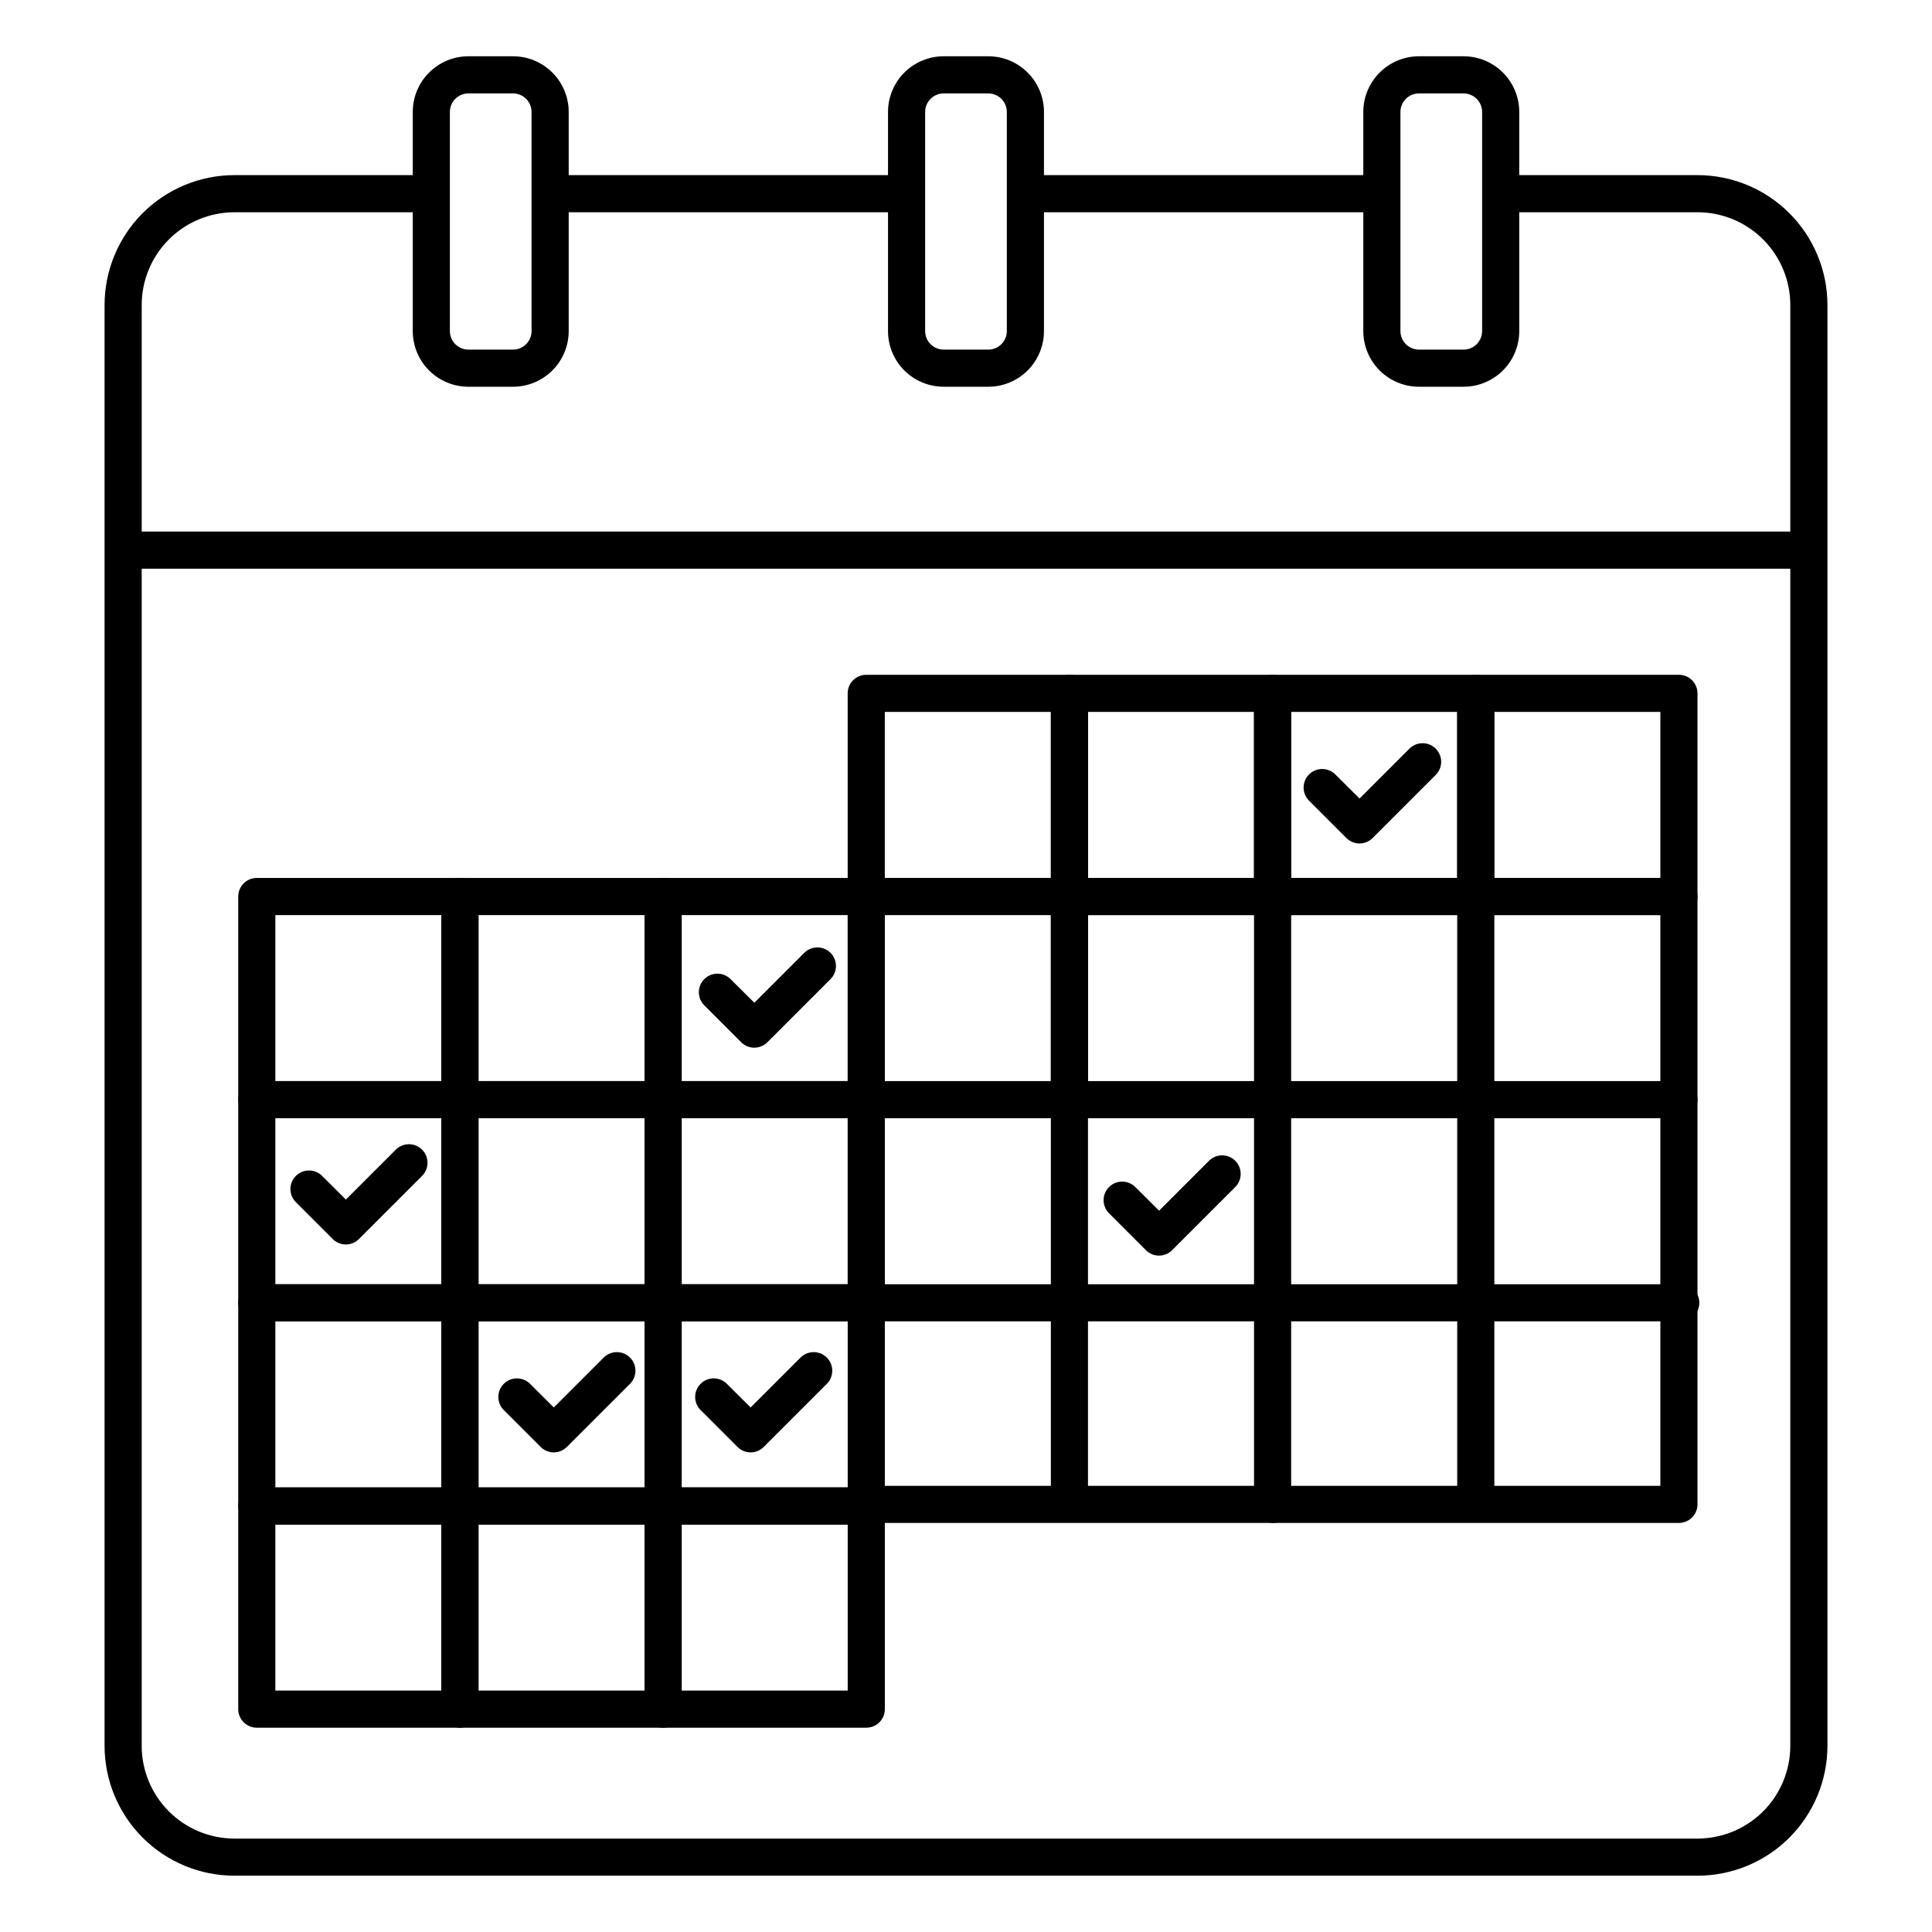
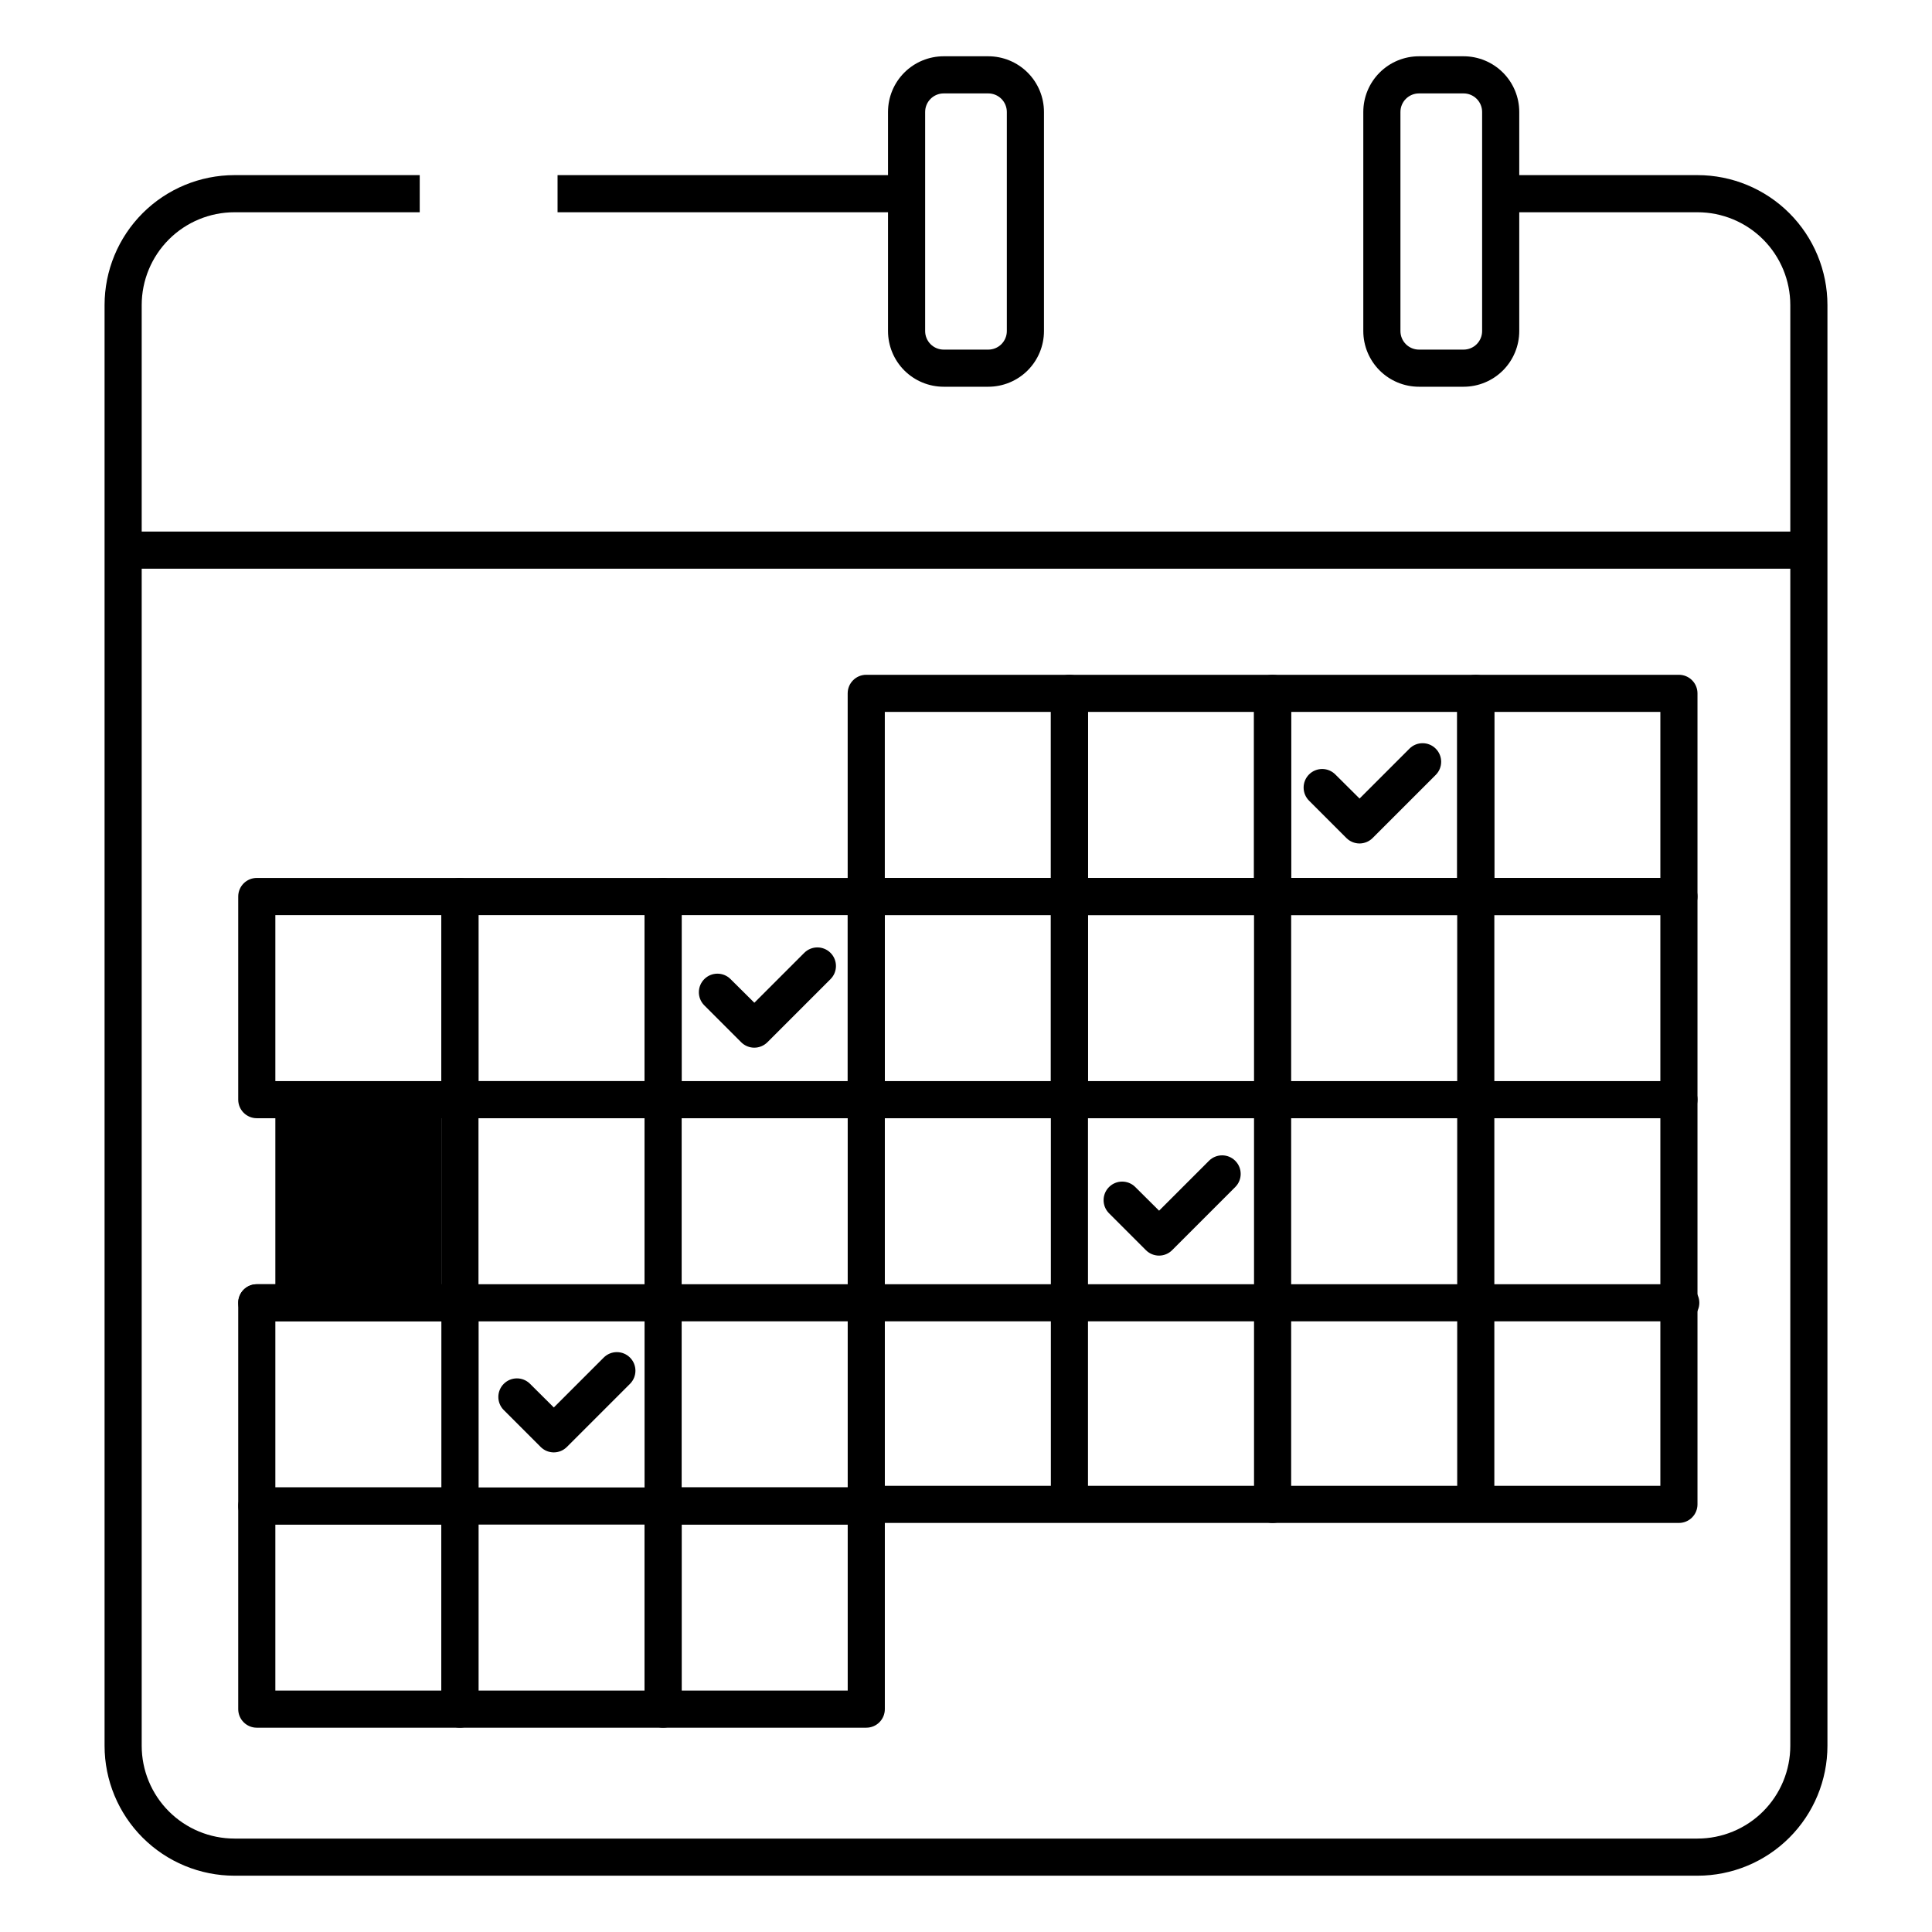
<svg xmlns="http://www.w3.org/2000/svg" fill="#000000" width="800px" height="800px" version="1.1" viewBox="144 144 512 512">
  <g>
    <path d="m265.89 440.34h-53.836c-2.719 0-4.922-2.203-4.922-4.922v-53.836c0-2.715 2.203-4.918 4.922-4.918h53.836c1.305 0 2.555 0.52 3.477 1.441 0.922 0.922 1.441 2.172 1.441 3.477v53.836c0 1.305-0.52 2.559-1.441 3.481-0.922 0.922-2.172 1.441-3.477 1.441zm-48.918-9.84h43.996v-43.996h-43.996z" />
-     <path d="m265.89 494.18h-53.836c-2.719 0-4.922-2.199-4.922-4.918v-53.836c0-2.715 2.203-4.918 4.922-4.918h53.836c1.305 0 2.555 0.516 3.477 1.441 0.922 0.922 1.441 2.172 1.441 3.477v53.836c0 1.305-0.52 2.555-1.441 3.481-0.922 0.922-2.172 1.438-3.477 1.438zm-48.918-9.84h43.996v-43.992h-43.996z" />
+     <path d="m265.89 494.18h-53.836c-2.719 0-4.922-2.199-4.922-4.918c0-2.715 2.203-4.918 4.922-4.918h53.836c1.305 0 2.555 0.516 3.477 1.441 0.922 0.922 1.441 2.172 1.441 3.477v53.836c0 1.305-0.52 2.555-1.441 3.481-0.922 0.922-2.172 1.438-3.477 1.438zm-48.918-9.84h43.996v-43.992h-43.996z" />
    <path d="m265.89 548.02h-53.836c-2.719 0-4.922-2.203-4.922-4.922v-53.844c0-2.719 2.203-4.922 4.922-4.922h53.836c1.305 0 2.555 0.52 3.477 1.441 0.922 0.922 1.441 2.176 1.441 3.481v53.844c0 1.305-0.52 2.559-1.441 3.481-0.922 0.922-2.172 1.441-3.477 1.441zm-48.918-9.84h43.996v-44.008h-43.996z" />
    <path d="m265.89 601.86h-53.836c-2.719 0-4.922-2.203-4.922-4.918v-53.836c0-2.715 2.203-4.918 4.922-4.918h53.836c1.305 0 2.555 0.516 3.477 1.441 0.922 0.922 1.441 2.172 1.441 3.477v53.836c0 1.305-0.52 2.555-1.441 3.477-0.922 0.926-2.172 1.441-3.477 1.441zm-48.918-9.84h43.996v-43.992h-43.996z" />
    <path d="m319.73 440.34h-53.844c-2.719 0-4.922-2.203-4.922-4.922v-53.836c0-2.715 2.203-4.918 4.922-4.918h53.844c1.305 0 2.555 0.52 3.477 1.441 0.926 0.922 1.441 2.172 1.441 3.477v53.836c0 1.305-0.516 2.559-1.441 3.481-0.922 0.922-2.172 1.441-3.477 1.441zm-48.926-9.84h44.004v-43.996h-44.004z" />
    <path d="m319.73 494.18h-53.844c-2.719 0-4.922-2.199-4.922-4.918v-53.836c0-2.715 2.203-4.918 4.922-4.918h53.844c1.305 0 2.555 0.516 3.477 1.441 0.926 0.922 1.441 2.172 1.441 3.477v53.836c0 1.305-0.516 2.555-1.441 3.481-0.922 0.922-2.172 1.438-3.477 1.438zm-48.926-9.84h44.004v-43.992h-44.004z" />
-     <path d="m319.73 548.02h-53.844c-2.719 0-4.922-2.203-4.922-4.922v-53.844c0-2.719 2.203-4.922 4.922-4.922h53.844c1.305 0 2.555 0.52 3.477 1.441 0.926 0.922 1.441 2.176 1.441 3.481v53.844c0 1.305-0.516 2.559-1.441 3.481-0.922 0.922-2.172 1.441-3.477 1.441zm-48.926-9.84h44.004v-44.008h-44.004z" />
    <path d="m319.73 601.86h-53.844c-2.719 0-4.922-2.203-4.922-4.918v-53.836c0-2.715 2.203-4.918 4.922-4.918h53.844c1.305 0 2.555 0.516 3.477 1.441 0.926 0.922 1.441 2.172 1.441 3.477v53.836c0 1.305-0.516 2.555-1.441 3.477-0.922 0.926-2.172 1.441-3.477 1.441zm-48.926-9.84h44.004v-43.992h-44.004z" />
    <path d="m373.57 440.34h-53.832c-2.719 0-4.922-2.203-4.922-4.922v-53.836c0-2.715 2.203-4.918 4.922-4.918h53.836-0.004c1.309 0 2.559 0.52 3.481 1.441s1.441 2.172 1.441 3.477v53.836c0 1.305-0.52 2.559-1.441 3.481s-2.172 1.441-3.481 1.441zm-48.914-9.84h43.996v-43.996h-43.996z" />
-     <path d="m373.57 494.18h-53.832c-2.719 0-4.922-2.199-4.922-4.918v-53.836c0-2.715 2.203-4.918 4.922-4.918h53.836-0.004c1.309 0 2.559 0.516 3.481 1.441 0.922 0.922 1.441 2.172 1.441 3.477v53.836c0 1.305-0.52 2.555-1.441 3.481-0.922 0.922-2.172 1.438-3.481 1.438zm-48.914-9.84h43.996v-43.992h-43.996z" />
    <path d="m373.57 548.02h-53.832c-2.719 0-4.922-2.203-4.922-4.922v-53.844c0-2.719 2.203-4.922 4.922-4.922h269.68c2.719 0 4.922 2.203 4.922 4.922s-2.203 4.918-4.922 4.918h-264.77v44.004h48.914v0.004c2.719 0 4.922 2.203 4.922 4.918 0 2.719-2.203 4.922-4.922 4.922z" />
    <path d="m373.57 601.86h-53.832c-2.719 0-4.922-2.203-4.922-4.918v-53.836c0-2.715 2.203-4.918 4.922-4.918h53.836-0.004c1.309 0 2.559 0.516 3.481 1.441 0.922 0.922 1.441 2.172 1.441 3.477v53.836c0 1.305-0.52 2.555-1.441 3.477-0.922 0.926-2.172 1.441-3.481 1.441zm-48.914-9.84h43.996v-43.992h-43.996z" />
    <path d="m481.25 386.51h-53.832c-2.719 0-4.922-2.203-4.922-4.922v-53.844c0-2.715 2.203-4.918 4.922-4.918h53.836-0.004c1.305 0 2.559 0.516 3.481 1.441 0.922 0.922 1.441 2.172 1.441 3.477v53.844c0 1.309-0.52 2.559-1.441 3.481-0.922 0.922-2.176 1.441-3.481 1.441zm-48.914-9.84h43.996v-44.004h-43.996z" />
    <path d="m427.41 440.34c-2.719 0-4.922-2.203-4.922-4.922v-53.836c0-2.715 2.203-4.918 4.922-4.918h53.836-0.004c2.719 0 4.922 2.203 4.922 4.918 0 2.719-2.203 4.922-4.922 4.922h-48.914v48.914c0 1.305-0.516 2.559-1.441 3.481-0.922 0.922-2.172 1.441-3.477 1.441z" />
    <path d="m535.09 386.51h-53.848c-2.715 0-4.918-2.203-4.918-4.922v-53.844c0-2.715 2.203-4.918 4.918-4.918h53.848c1.305 0 2.555 0.516 3.477 1.441 0.922 0.922 1.441 2.172 1.441 3.477v53.844c0 2.719-2.203 4.922-4.918 4.922zm-48.926-9.84h44.004v-44.004h-44.004z" />
    <path d="m481.25 547.6c-2.715 0-4.918-2.203-4.918-4.918v-161.09c0-2.715 2.203-4.918 4.918-4.918h53.848c1.305 0 2.555 0.52 3.477 1.441 0.922 0.922 1.441 2.172 1.441 3.477v160.11c0 2.719-2.203 4.918-4.918 4.918-2.719 0-4.922-2.199-4.922-4.918v-155.19h-44.004v156.17c0 1.305-0.52 2.555-1.441 3.477-0.922 0.926-2.176 1.441-3.481 1.441z" />
    <path d="m588.93 386.51h-53.832c-2.719 0-4.922-2.203-4.922-4.922v-53.844c0-2.715 2.203-4.918 4.922-4.918h53.832c1.305 0 2.559 0.516 3.481 1.441 0.922 0.922 1.441 2.172 1.441 3.477v53.844c0 1.309-0.52 2.559-1.441 3.481s-2.176 1.441-3.481 1.441zm-48.914-9.84h43.996v-44.004h-43.996z" />
    <path d="m588.93 440.34c-2.715 0-4.918-2.203-4.918-4.922v-48.914h-48.914c-2.719 0-4.922-2.203-4.922-4.922 0-2.715 2.203-4.918 4.922-4.918h53.832c1.305 0 2.559 0.52 3.481 1.441s1.441 2.172 1.441 3.477v53.836c0 1.305-0.52 2.559-1.441 3.481s-2.176 1.441-3.481 1.441z" />
    <path d="m427.41 386.51h-53.848c-2.715 0-4.918-2.203-4.918-4.922v-53.844c0-2.715 2.203-4.918 4.918-4.918h53.848c1.305 0 2.555 0.516 3.477 1.441 0.926 0.922 1.441 2.172 1.441 3.477v53.844c0 1.309-0.516 2.559-1.441 3.481-0.922 0.922-2.172 1.441-3.477 1.441zm-48.926-9.84h44.004v-44.004h-44.004z" />
    <path d="m373.57 550.55c-2.715 0-4.918-2.203-4.918-4.918v-1.781c-0.184-0.773-0.184-1.574 0-2.344v-106.09c0-2.715 2.203-4.918 4.918-4.918h215.36c1.305 0 2.559 0.516 3.481 1.441 0.922 0.922 1.441 2.172 1.441 3.477v107.26c0 1.305-0.52 2.555-1.441 3.477-0.922 0.926-2.176 1.441-3.481 1.441h-210.84c-0.785 1.797-2.559 2.957-4.519 2.953zm4.922-12.793h205.52v-97.414h-205.52z" />
-     <path d="m415.74 190.41h92.871v9.84h-92.871z" />
    <path d="m291.76 190.41h91.887v9.84h-91.887z" />
    <path d="m176.63 284.87h446.74v9.84h-446.74z" />
-     <path d="m279.95 246.49h-11.809c-3.914 0-7.668-1.555-10.434-4.32-2.769-2.769-4.324-6.523-4.324-10.438v-58.055c0-3.918 1.555-7.672 4.324-10.438 2.766-2.769 6.519-4.324 10.434-4.324h11.809c3.914 0 7.668 1.555 10.438 4.324 2.769 2.766 4.324 6.519 4.324 10.438v58.055c0 3.914-1.555 7.668-4.324 10.438-2.769 2.766-6.523 4.32-10.438 4.32zm-11.809-77.734c-2.715 0-4.918 2.203-4.918 4.922v58.055c0 1.305 0.52 2.555 1.441 3.481 0.922 0.922 2.172 1.438 3.477 1.438h11.809c1.305 0 2.559-0.516 3.481-1.438 0.922-0.926 1.441-2.176 1.441-3.481v-58.055c0-1.309-0.52-2.559-1.441-3.481-0.922-0.922-2.176-1.441-3.481-1.441z" />
    <path d="m405.9 246.49h-11.809c-3.914 0-7.668-1.555-10.438-4.32-2.766-2.769-4.32-6.523-4.32-10.438v-58.055c0-3.918 1.555-7.672 4.32-10.438 2.769-2.769 6.523-4.324 10.438-4.324h11.809c3.914 0 7.668 1.555 10.438 4.324 2.769 2.766 4.324 6.519 4.324 10.438v58.055c0 3.914-1.555 7.668-4.324 10.438-2.769 2.766-6.523 4.32-10.438 4.32zm-11.809-77.734c-2.715 0-4.918 2.203-4.918 4.922v58.055c0 1.305 0.516 2.555 1.441 3.481 0.922 0.922 2.172 1.438 3.477 1.438h11.809c1.305 0 2.555-0.516 3.481-1.438 0.922-0.926 1.441-2.176 1.441-3.481v-58.055c0-1.309-0.52-2.559-1.441-3.481-0.926-0.922-2.176-1.441-3.481-1.441z" />
    <path d="m531.86 246.49h-11.809c-3.914 0-7.668-1.555-10.438-4.32-2.766-2.769-4.324-6.523-4.324-10.438v-58.055c0-3.918 1.559-7.672 4.324-10.438 2.769-2.769 6.523-4.324 10.438-4.324h11.809c3.914 0 7.668 1.555 10.438 4.324 2.766 2.766 4.32 6.519 4.32 10.438v58.055c0 3.914-1.555 7.668-4.32 10.438-2.769 2.766-6.523 4.32-10.438 4.32zm-11.809-77.734c-2.719 0-4.922 2.203-4.922 4.922v58.055c0 1.305 0.52 2.555 1.441 3.481 0.926 0.922 2.176 1.438 3.481 1.438h11.809c1.305 0 2.555-0.516 3.477-1.438 0.926-0.926 1.441-2.176 1.441-3.481v-58.055c0-1.309-0.516-2.559-1.441-3.481-0.922-0.922-2.172-1.441-3.477-1.441z" />
    <path d="m593.85 641.08h-387.7c-9.133 0-17.891-3.629-24.352-10.086-6.457-6.461-10.086-15.219-10.086-24.352v-381.79c0-9.137 3.629-17.895 10.086-24.355 6.461-6.457 15.219-10.086 24.352-10.086h49.082v9.84h-49.082c-6.523 0-12.781 2.59-17.395 7.203-4.613 4.617-7.203 10.871-7.203 17.398v381.79c0 6.523 2.59 12.781 7.203 17.395 4.613 4.613 10.871 7.203 17.395 7.203h387.7c6.523 0 12.781-2.59 17.395-7.203 4.613-4.613 7.203-10.871 7.203-17.395v-381.79c0-6.527-2.59-12.781-7.203-17.398-4.613-4.613-10.871-7.203-17.395-7.203h-50.617v-9.84h50.617c9.133 0 17.895 3.629 24.352 10.086 6.461 6.461 10.09 15.219 10.09 24.355v381.79c0 9.133-3.629 17.891-10.09 24.352-6.457 6.457-15.219 10.086-24.352 10.086z" />
    <path d="m427.41 546.61c-2.719 0-4.922-2.199-4.922-4.918v-155.19h-44.004v48.914c0 2.719-2.203 4.922-4.922 4.922-2.715 0-4.918-2.203-4.918-4.922v-53.836c0-2.715 2.203-4.918 4.918-4.918h53.848c1.305 0 2.555 0.52 3.477 1.441 0.926 0.922 1.441 2.172 1.441 3.477v160.11c0 1.305-0.516 2.555-1.441 3.481-0.922 0.922-2.172 1.438-3.477 1.438z" />
    <path d="m504.3 367.53c-1.309 0-2.562-0.516-3.484-1.438l-9.84-9.84c-0.949-0.918-1.492-2.176-1.504-3.496-0.012-1.32 0.508-2.59 1.441-3.523 0.934-0.934 2.203-1.449 3.523-1.441 1.32 0.012 2.578 0.555 3.496 1.504l6.367 6.328 13.227-13.227h-0.004c1.926-1.922 5.043-1.918 6.961 0.004 1.922 1.926 1.922 5.043-0.004 6.965l-16.727 16.727c-0.918 0.914-2.16 1.43-3.453 1.438z" />
    <path d="m235.67 473.8c-1.309 0.004-2.562-0.512-3.484-1.434l-9.84-9.84c-1.867-1.934-1.84-5 0.059-6.898s4.965-1.926 6.898-0.059l6.367 6.324 13.227-13.227-0.004 0.004c1.926-1.922 5.043-1.918 6.961 0.004 1.922 1.926 1.922 5.043-0.004 6.961l-16.727 16.727v0.004c-0.918 0.914-2.16 1.43-3.453 1.434z" />
    <path d="m290.77 528.9c-1.305 0.004-2.559-0.516-3.484-1.438l-9.84-9.84c-1.863-1.93-1.836-4.996 0.062-6.894 1.898-1.898 4.965-1.926 6.894-0.062l6.367 6.328 13.227-13.227c1.922-1.918 5.039-1.918 6.961 0.008 1.922 1.922 1.918 5.039-0.004 6.961l-16.727 16.727h-0.004c-0.914 0.918-2.156 1.434-3.453 1.438z" />
-     <path d="m342.93 528.9c-1.305 0.004-2.559-0.516-3.484-1.438l-9.84-9.84c-1.863-1.93-1.836-4.996 0.062-6.894 1.898-1.898 4.965-1.926 6.894-0.062l6.367 6.328 13.227-13.227c1.922-1.918 5.039-1.918 6.961 0.008 1.922 1.922 1.918 5.039-0.004 6.961l-16.727 16.727h-0.004c-0.914 0.918-2.156 1.434-3.453 1.438z" />
    <path d="m451.17 476.75c-1.309 0.004-2.559-0.516-3.484-1.438l-9.84-9.84c-1.863-1.93-1.84-4.996 0.059-6.894 1.898-1.898 4.969-1.926 6.898-0.062l6.367 6.328 13.227-13.227-0.004 0.004c1.926-1.922 5.043-1.922 6.961 0.004 1.922 1.922 1.922 5.039-0.004 6.961l-16.727 16.727c-0.918 0.918-2.16 1.434-3.453 1.438z" />
    <path d="m343.91 421.65c-1.305 0-2.559-0.516-3.484-1.438l-9.84-9.84c-1.863-1.934-1.836-5 0.062-6.898 1.895-1.898 4.965-1.926 6.894-0.059l6.367 6.324 13.227-13.227v0.004c1.922-1.922 5.039-1.918 6.961 0.004 1.922 1.926 1.918 5.043-0.004 6.961l-16.73 16.73c-0.918 0.914-2.156 1.43-3.453 1.438z" />
  </g>
</svg>